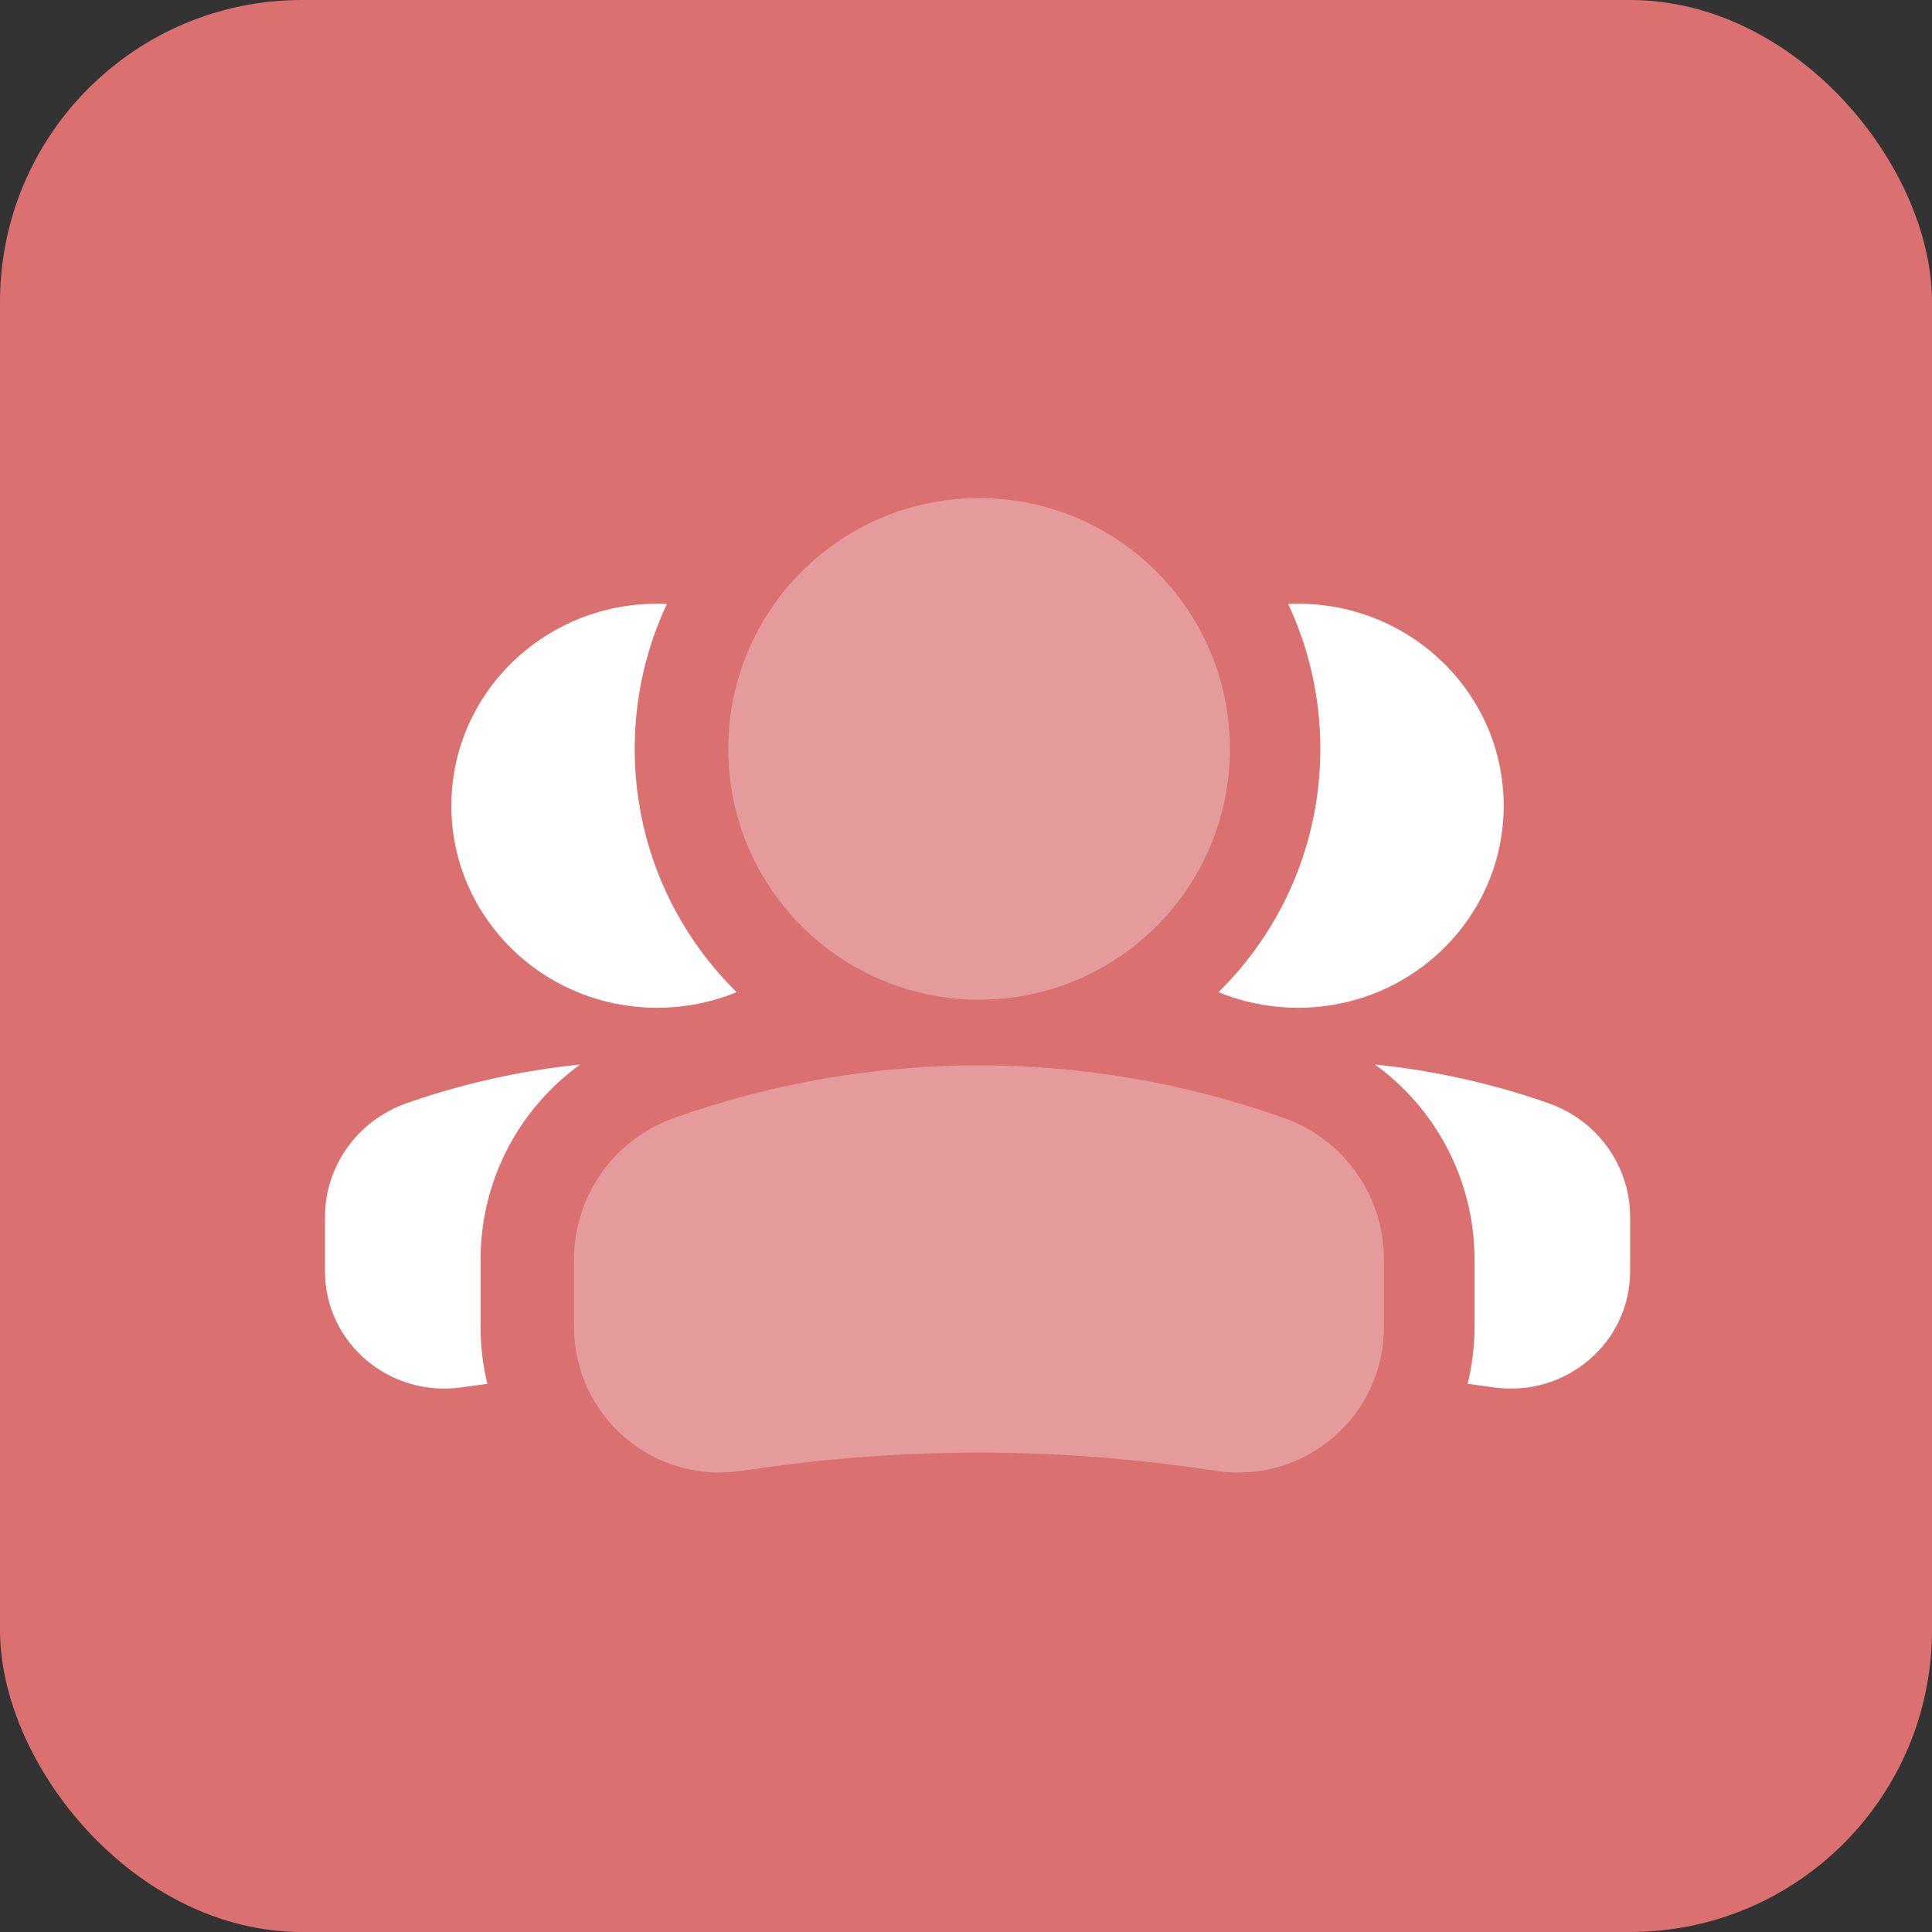
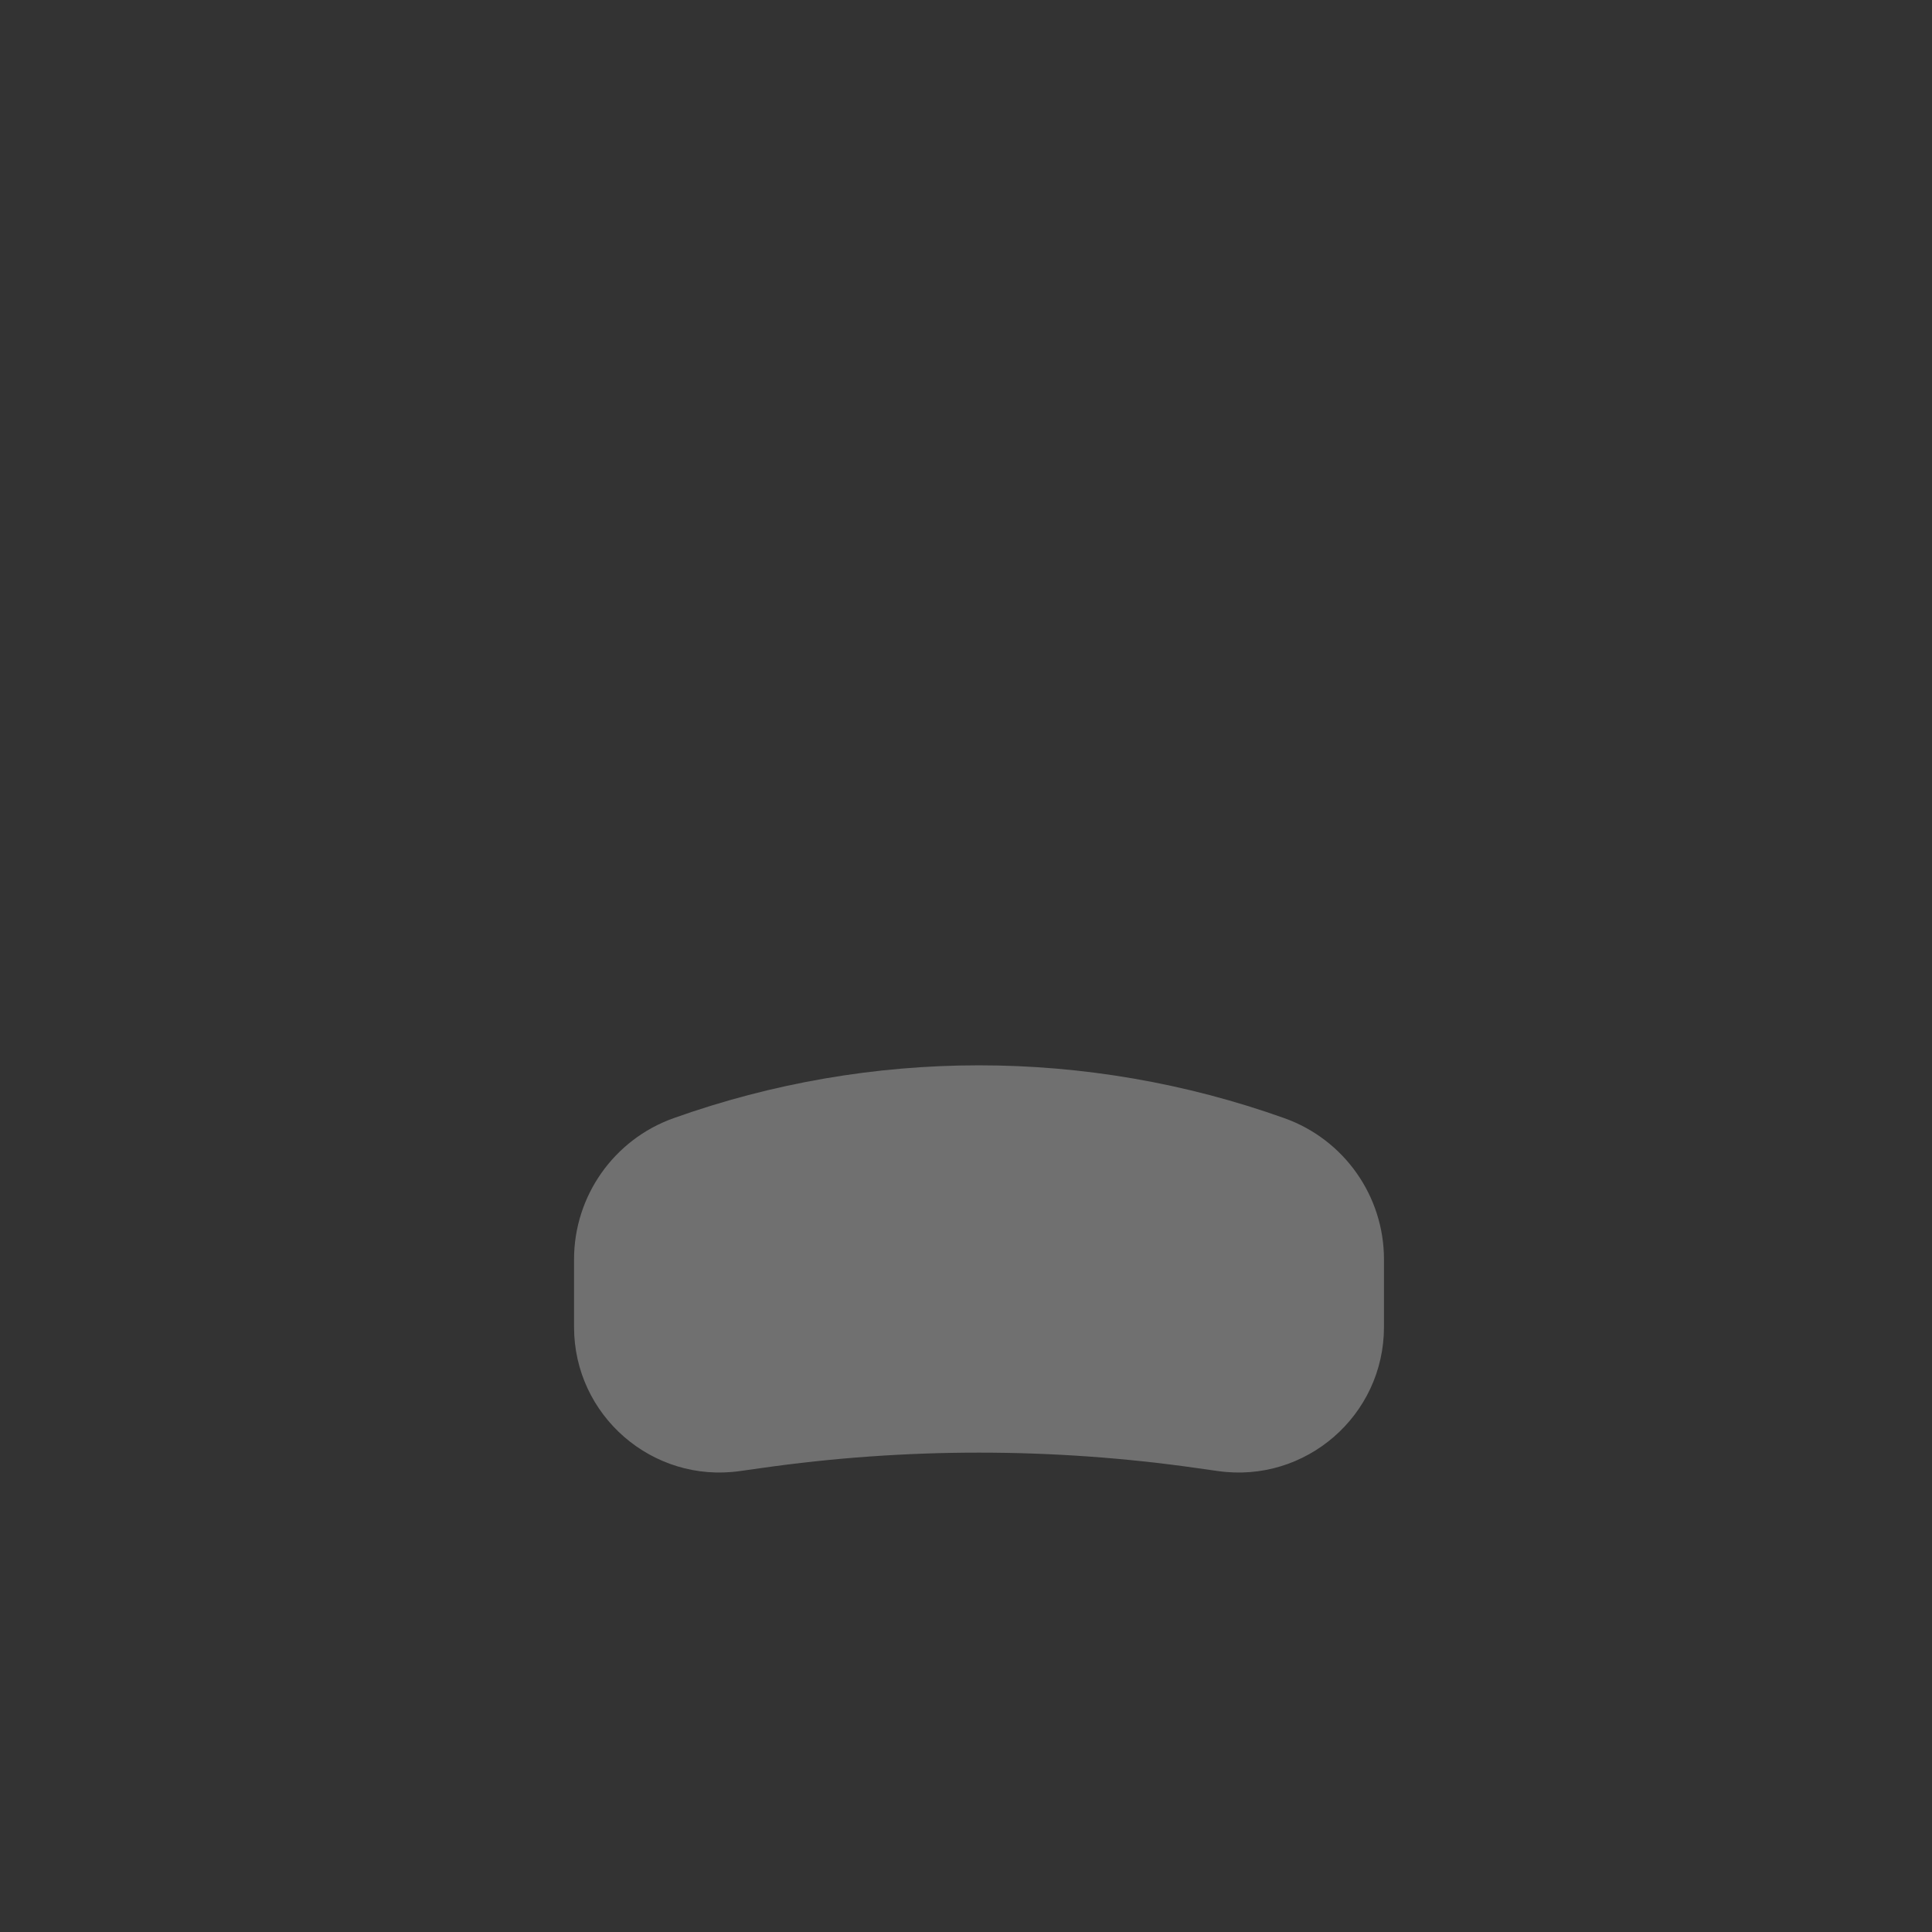
<svg xmlns="http://www.w3.org/2000/svg" width="32" height="32" viewBox="0 0 32 32" fill="none">
  <rect x="0" y="0" width="32" height="32" fill="#333333" stroke="none" />
-   <rect width="32" height="32" rx="5" fill="#DA7070" />
-   <path fill-rule="evenodd" clip-rule="evenodd" d="M24.309 22.92C24.363 22.927 24.417 22.934 24.47 22.942L24.744 22.98C25.935 23.147 27 22.24 27 21.058V20.156C27 19.311 26.459 18.557 25.649 18.273C24.714 17.945 23.748 17.731 22.774 17.632C23.791 18.368 24.423 19.559 24.423 20.859V21.979C24.423 22.304 24.383 22.619 24.309 22.92ZM20.183 16.433C20.588 16.6 21.033 16.692 21.5 16.692C23.381 16.692 24.906 15.194 24.906 13.346C24.906 11.498 23.381 10 21.5 10C21.445 10 21.39 10.001 21.336 10.004C21.678 10.732 21.869 11.546 21.869 12.404C21.869 13.981 21.224 15.407 20.183 16.433Z" fill="white" />
-   <path fill-rule="evenodd" clip-rule="evenodd" d="M8.073 22.92C8.02 22.927 7.966 22.934 7.913 22.942L7.639 22.98C6.448 23.147 5.383 22.24 5.383 21.058V20.156C5.383 19.311 5.924 18.557 6.734 18.273C7.669 17.945 8.634 17.731 9.609 17.632C8.591 18.368 7.96 19.559 7.96 20.859V21.979C7.96 22.304 7.999 22.619 8.073 22.92ZM12.2 16.433C11.795 16.6 11.35 16.692 10.883 16.692C9.001 16.692 7.476 15.194 7.476 13.346C7.476 11.498 9.001 10 10.883 10C10.938 10 10.992 10.001 11.047 10.004C10.704 10.732 10.513 11.546 10.513 12.404C10.513 13.981 11.159 15.407 12.2 16.433Z" fill="white" />
  <path opacity="0.3" fill-rule="evenodd" clip-rule="evenodd" d="M11.155 18.521C14.427 17.353 18.003 17.353 21.275 18.521C22.263 18.874 22.923 19.81 22.923 20.859V21.979C22.923 23.446 21.623 24.573 20.171 24.365L19.838 24.318C17.435 23.974 14.996 23.974 12.593 24.318L12.259 24.365C10.807 24.573 9.508 23.446 9.508 21.979V20.859C9.508 19.81 10.167 18.874 11.155 18.521Z" fill="white" />
-   <path opacity="0.3" fill-rule="evenodd" clip-rule="evenodd" d="M20.371 12.404C20.371 10.11 18.511 8.25 16.217 8.25C13.922 8.25 12.062 10.11 12.062 12.404C12.062 14.699 13.922 16.558 16.217 16.558C18.511 16.558 20.371 14.699 20.371 12.404Z" fill="white" />
</svg>